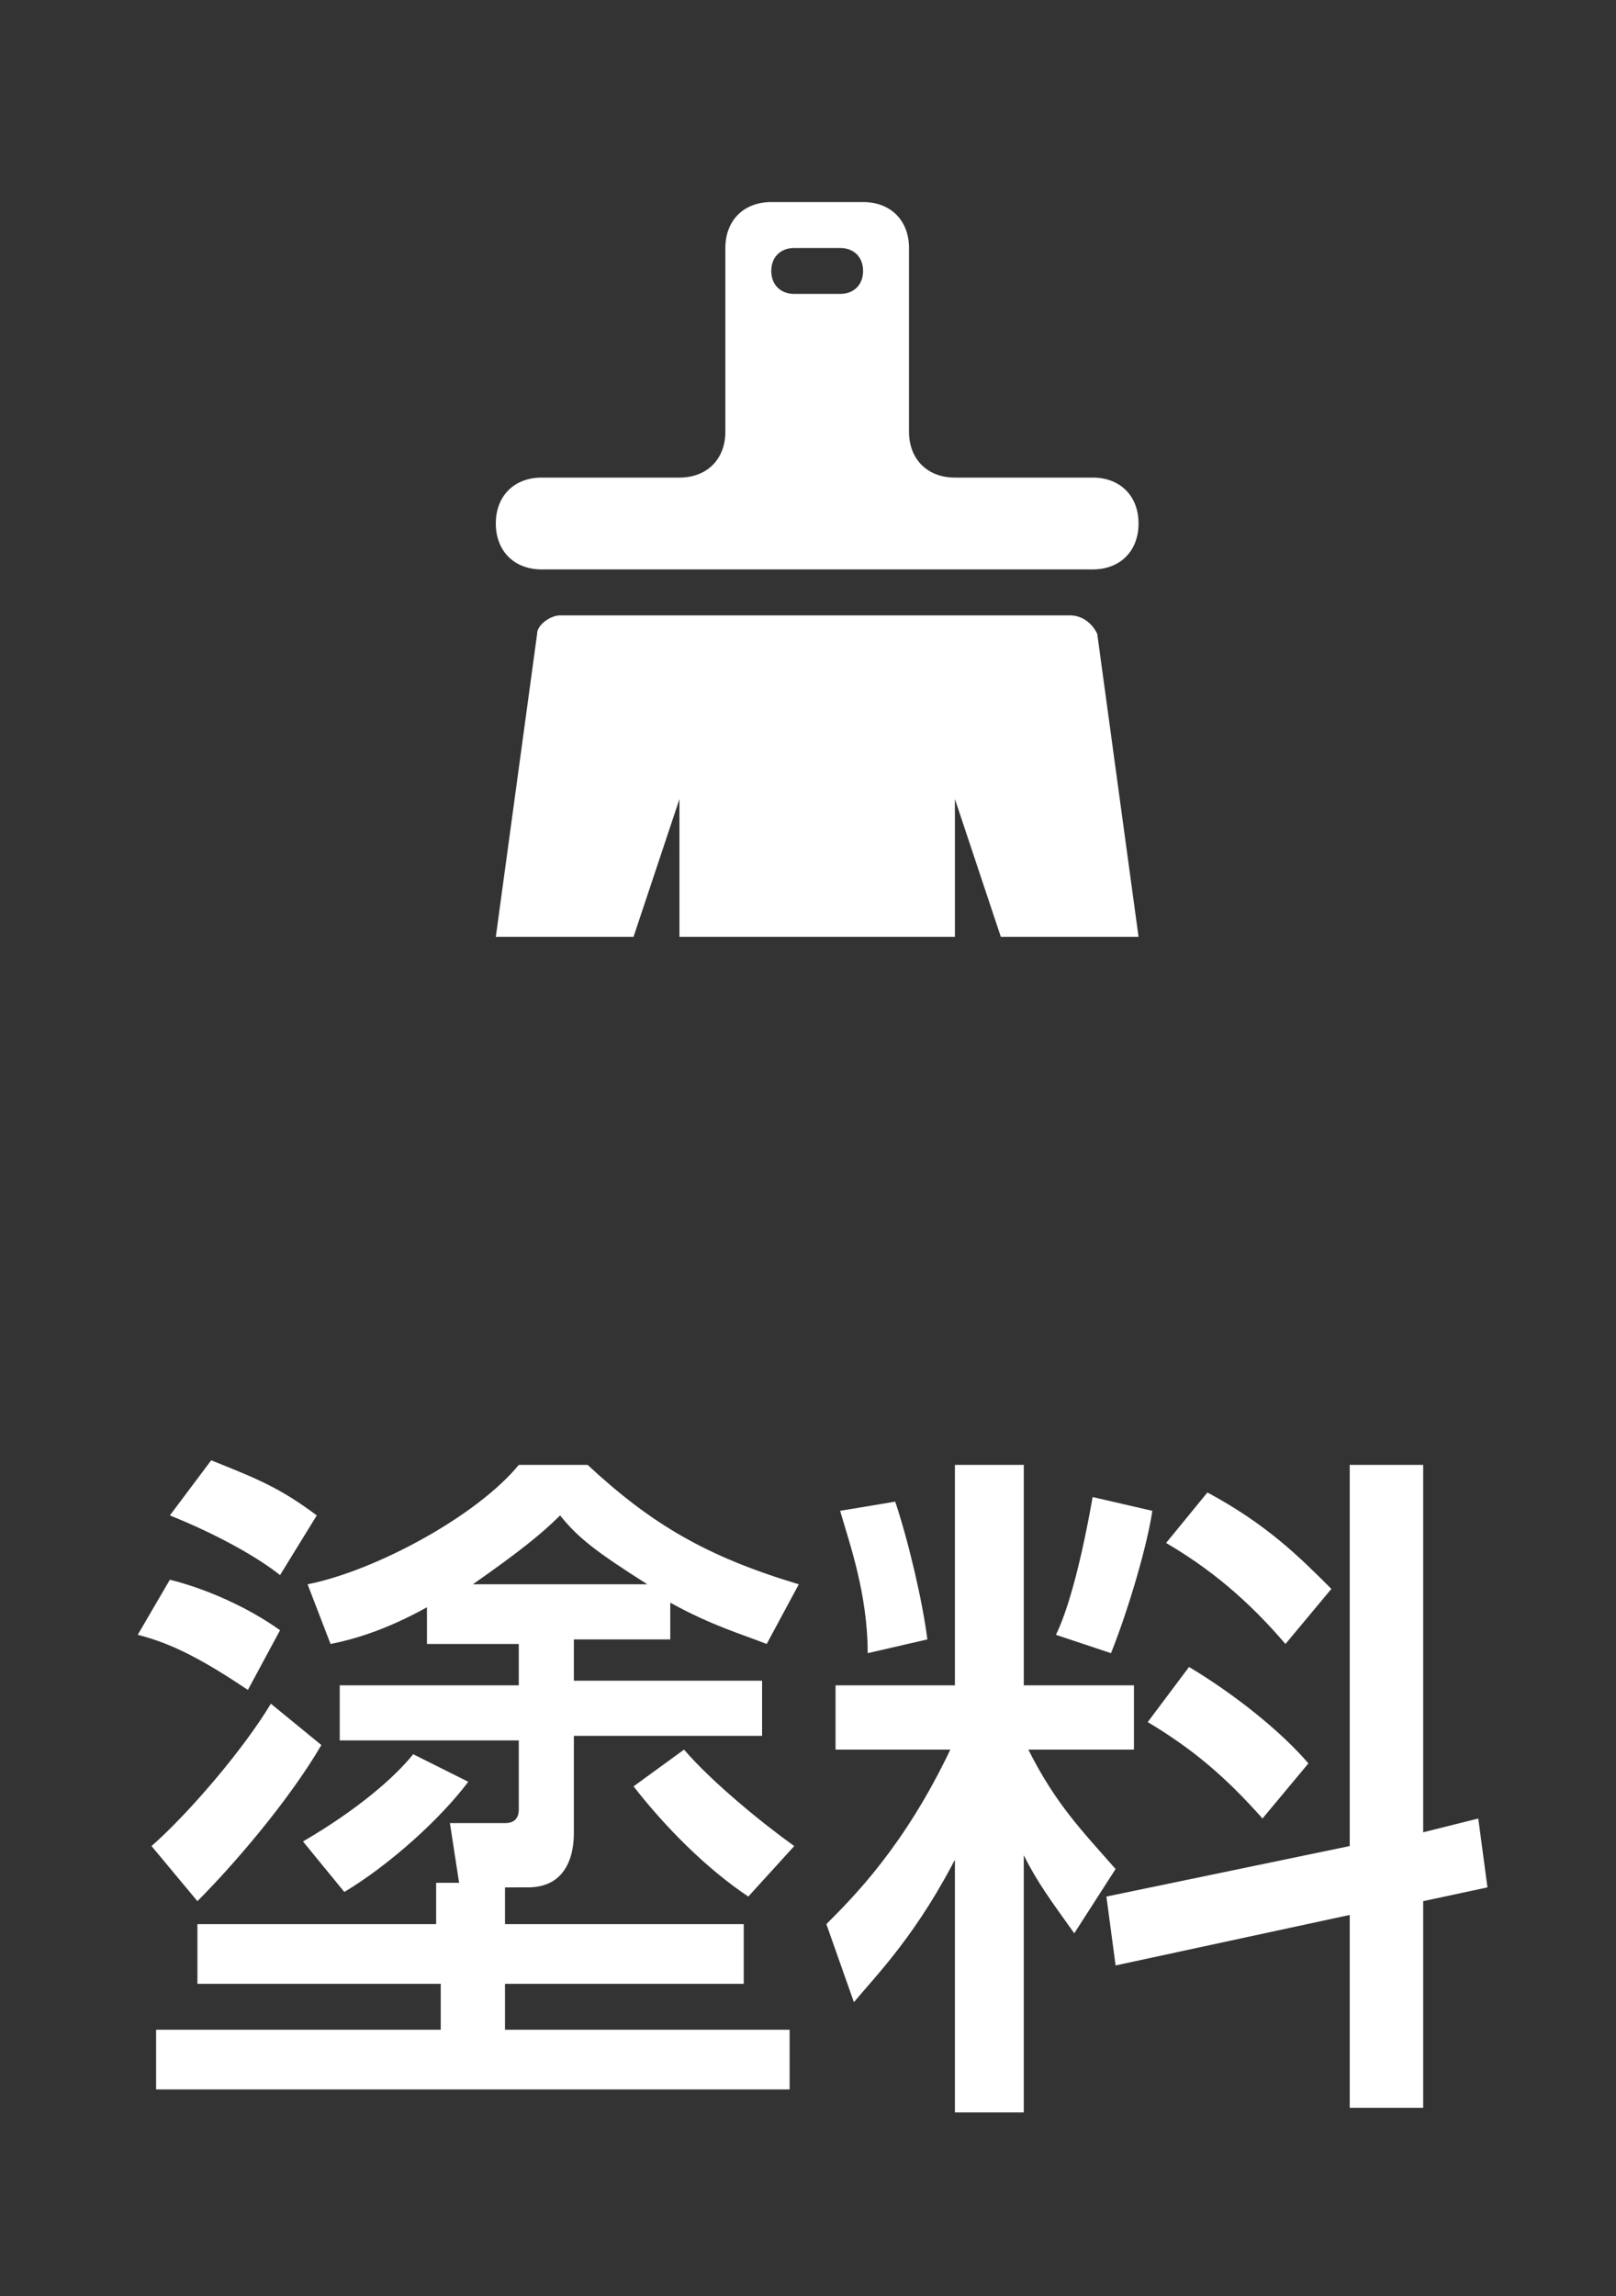
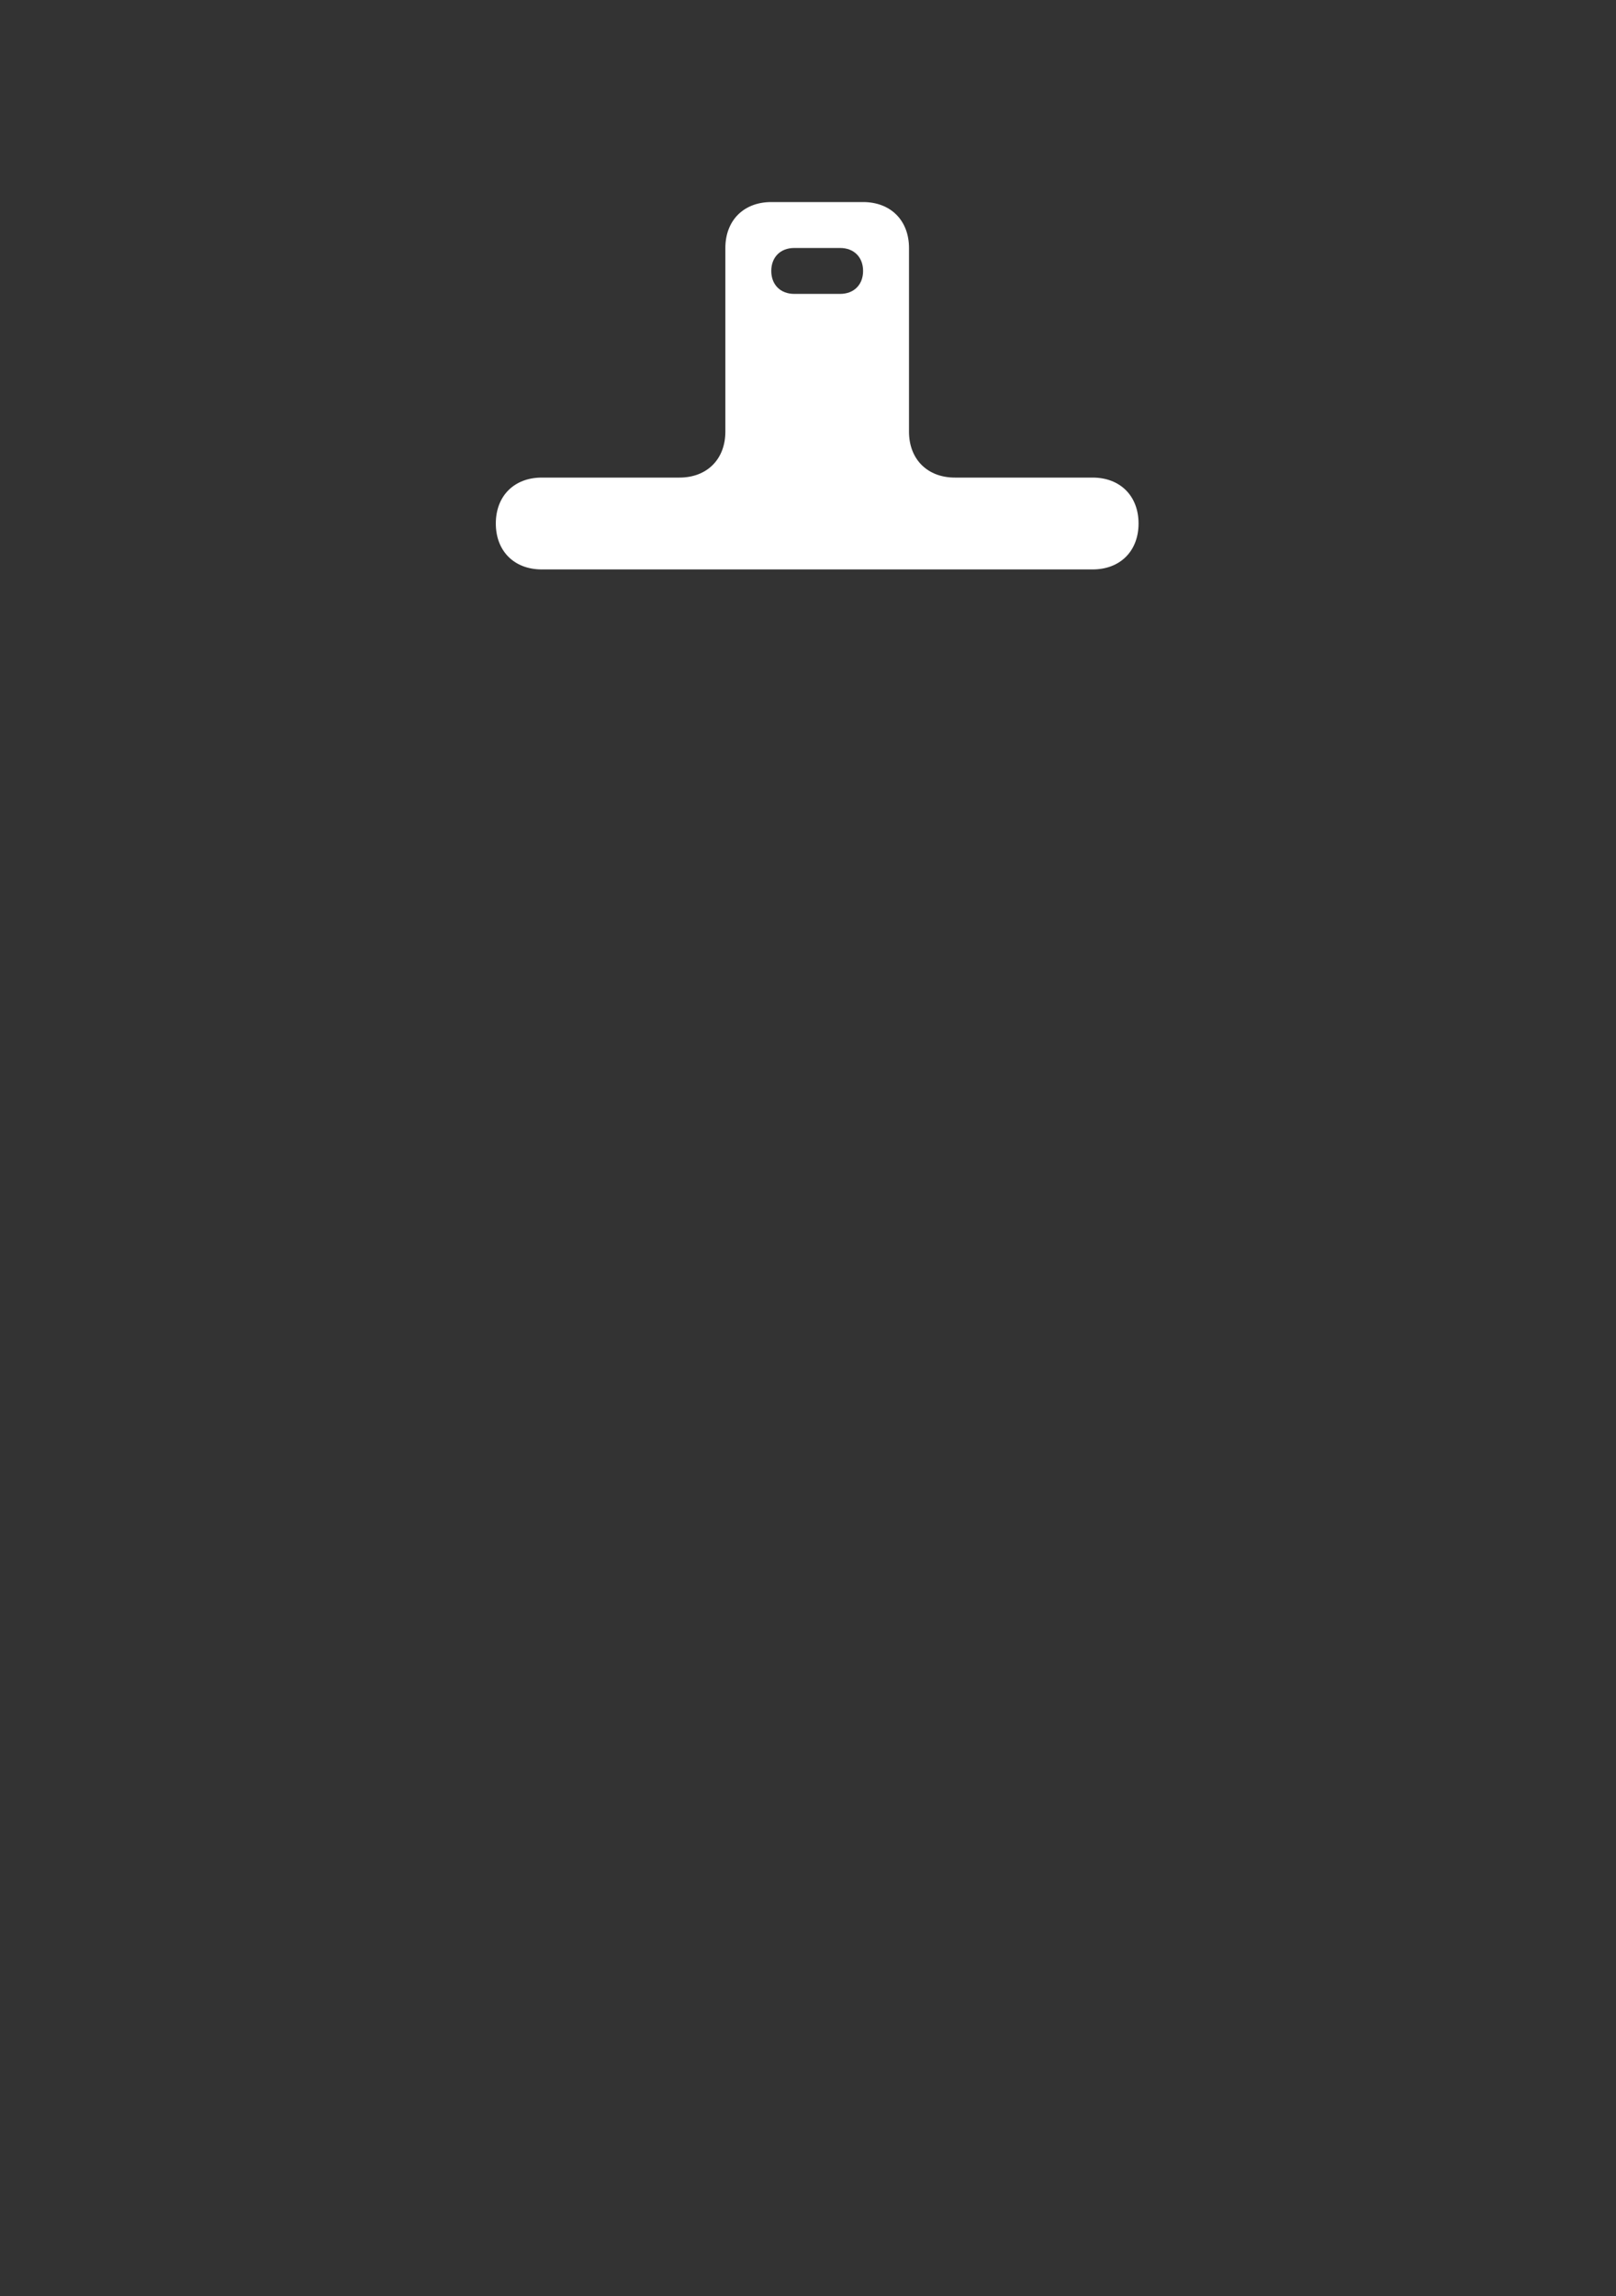
<svg xmlns="http://www.w3.org/2000/svg" version="1.1" x="0px" y="0px" width="35.2px" height="50px" viewBox="0 0 35.2 50" style="enable-background:new 0 0 35.2 50;" xml:space="preserve">
  <rect x="0" y="0" width="35.2" height="50" fill="#333333" stroke="none" />
  <style type="text/css">
	.st0{display:none;}
	.st1{display:inline;fill:#2E3192;}
	.st2{fill:#FFFFFF;}
	.st3{fill:#333333;}
	.st4{fill:#00A3CF;}
	.st5{fill:#005692;}
	.st6{fill:#4B4B4B;}
</style>
  <g id="レイヤー_2" class="st0">
-     <rect x="-107.8" y="-183.1" class="st1" width="1099" height="591" />
-   </g>
+     </g>
  <g id="レイヤー_1">
    <g>
-       <path class="st2" d="M3.7,34.4c0.8,0.2,1.7,0.6,2.4,1.1l-0.7,1.3c-0.9-0.6-1.6-1-2.4-1.2L3.7,34.4z M7,38    c-0.7,1.2-1.9,2.6-2.7,3.4l-1-1.2c0.8-0.7,2-2.1,2.6-3.1L7,38z M10,41l-0.2-1.3H11c0.2,0,0.3-0.1,0.3-0.3v-1.5H7.4v-1.2h3.9v-0.9    h-2V35c-0.9,0.5-1.6,0.7-2.1,0.8l-0.5-1.3c1.5-0.3,3.7-1.5,4.6-2.6h1.5c1.4,1.3,2.6,2,4.6,2.6l-0.7,1.3c-0.5-0.2-1.2-0.4-2.1-0.9    v0.8h-2.1v0.9h4.1v1.2h-4.1v2.1c0,0.2,0,1.2-1,1.2H11v0.8h5.2v1.3H11v1h6.2v1.3H3.4v-1.3h6.2v-1H4.3v-1.3h5.2V41H10z M4.6,31.8    c1,0.4,1.5,0.6,2.3,1.2l-0.8,1.3c-0.5-0.4-1.4-0.9-2.4-1.3L4.6,31.8z M10.2,38.8c-0.6,0.8-1.7,1.8-2.7,2.4l-0.9-1.1    c1.2-0.7,2-1.4,2.4-1.9L10.2,38.8z M14.1,34.5c-1.1-0.7-1.5-1-1.9-1.5c-0.4,0.4-0.9,0.8-1.9,1.5H14.1z M14.9,38.1    c0.6,0.7,1.7,1.6,2.4,2.1l-1,1.1c-0.9-0.6-1.8-1.5-2.5-2.4L14.9,38.1z" />
-       <path class="st2" d="M20.9,40.3c-0.9,1.8-1.8,2.7-2.3,3.3l-0.6-1.7c0.6-0.6,1.7-1.7,2.7-3.8h-2.5v-1.4h2.6v-4.8h1.5v4.8h2.4v1.4    h-2.3c0.6,1.2,1.2,1.8,1.9,2.6l-0.9,1.4c-0.5-0.7-0.8-1.1-1.1-1.7v5.6h-1.5V40.3z M19.5,32.7c0.3,0.9,0.6,2.2,0.7,3L18.9,36    c0-1.3-0.4-2.4-0.6-3.1L19.5,32.7z M25.1,32.9c-0.1,0.7-0.5,2.1-0.9,3.1l-1.2-0.4c0.2-0.4,0.5-1.3,0.8-3L25.1,32.9z M29.4,40.2    v-8.3H31v8l1.2-0.3l0.2,1.5L31,41.4v4.5h-1.6v-4.2l-5.1,1.1l-0.2-1.5L29.4,40.2z M25.9,36.3c1,0.6,2,1.4,2.6,2.1l-1,1.2    c-0.8-0.9-1.5-1.5-2.5-2.1L25.9,36.3z M26.3,32.5c1.3,0.7,2,1.4,2.7,2.1l-1,1.2c-0.6-0.7-1.4-1.5-2.6-2.2L26.3,32.5z" />
-     </g>
+       </g>
    <g>
      <path class="st2" d="M11.8,12.4h12c0.6,0,1-0.4,1-1c0-0.6-0.4-1-1-1h-3c-0.6,0-1-0.4-1-1v-4c0-0.6-0.4-1-1-1h-2c-0.6,0-1,0.4-1,1    v4c0,0.6-0.4,1-1,1h-3c-0.6,0-1,0.4-1,1C10.8,12,11.2,12.4,11.8,12.4z M17.3,5.4h1c0.3,0,0.5,0.2,0.5,0.5c0,0.3-0.2,0.5-0.5,0.5    h-1c-0.3,0-0.5-0.2-0.5-0.5C16.8,5.6,17,5.4,17.3,5.4z" />
-       <path class="st2" d="M23.3,13.4H12.2c-0.2,0-0.5,0.2-0.5,0.4l-0.9,6.6h3l1-3v3h6v-3l1,3h3l-0.9-6.6C23.8,13.6,23.6,13.4,23.3,13.4    z" />
    </g>
  </g>
</svg>